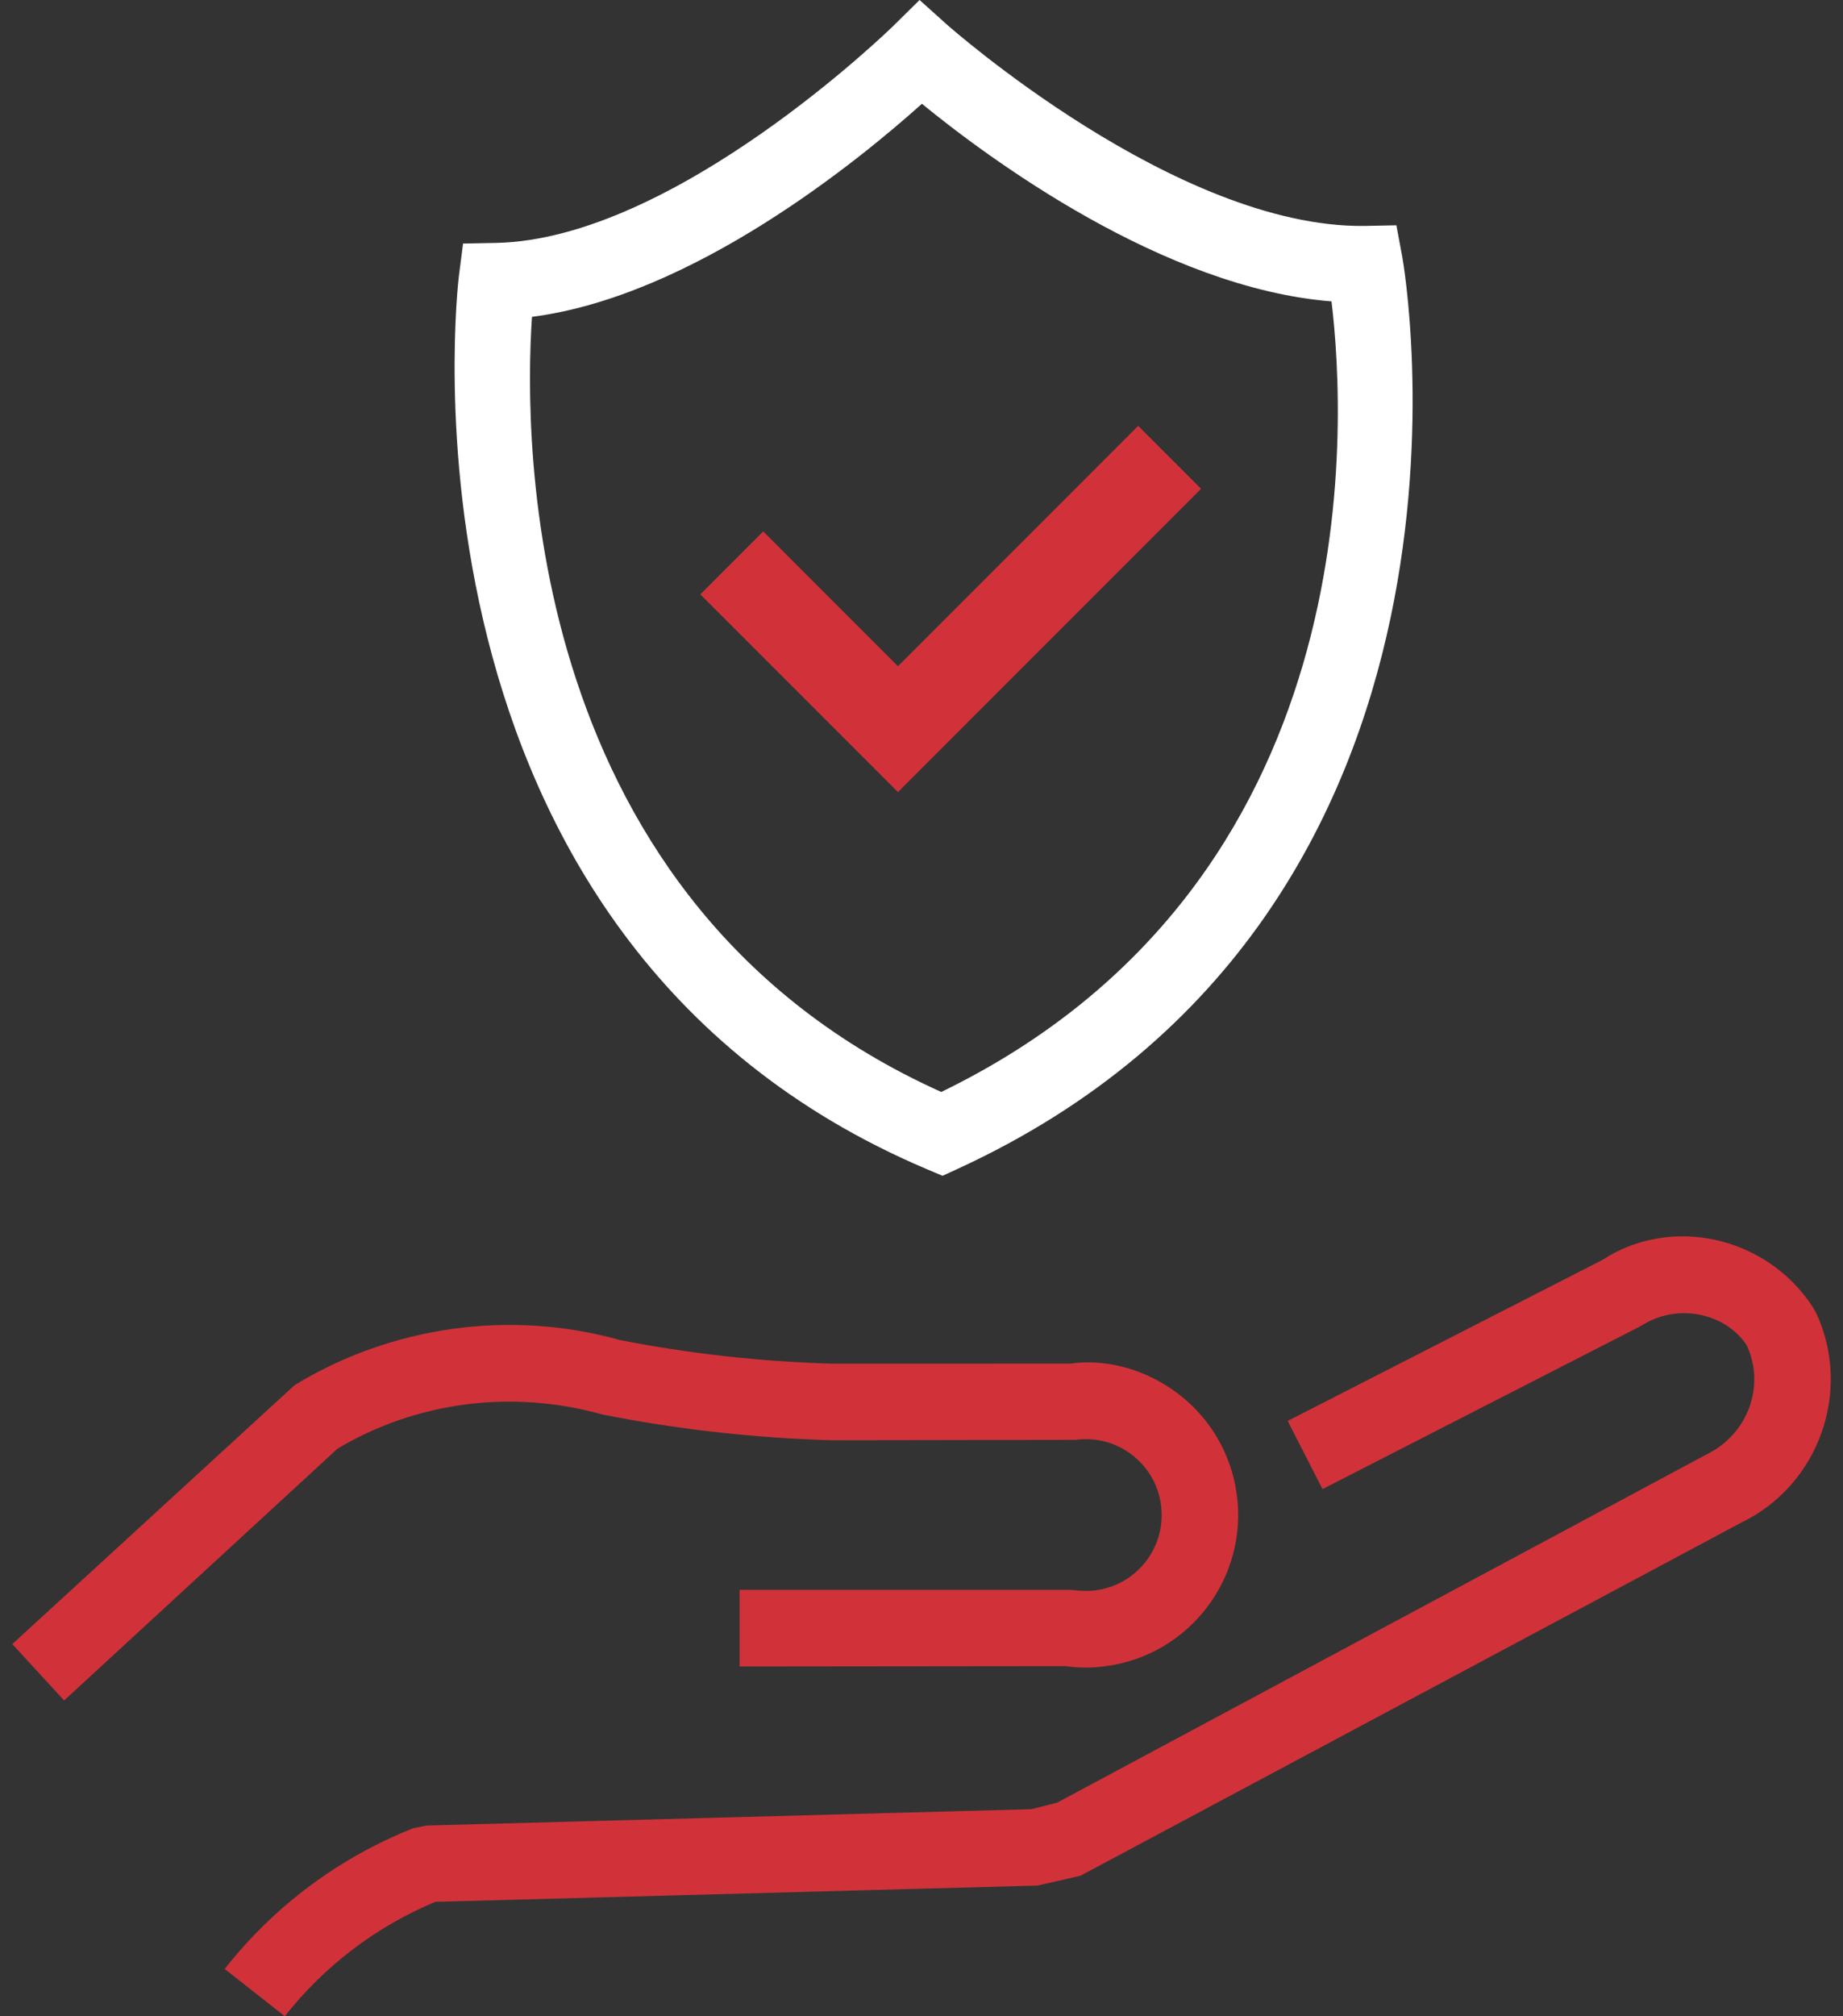
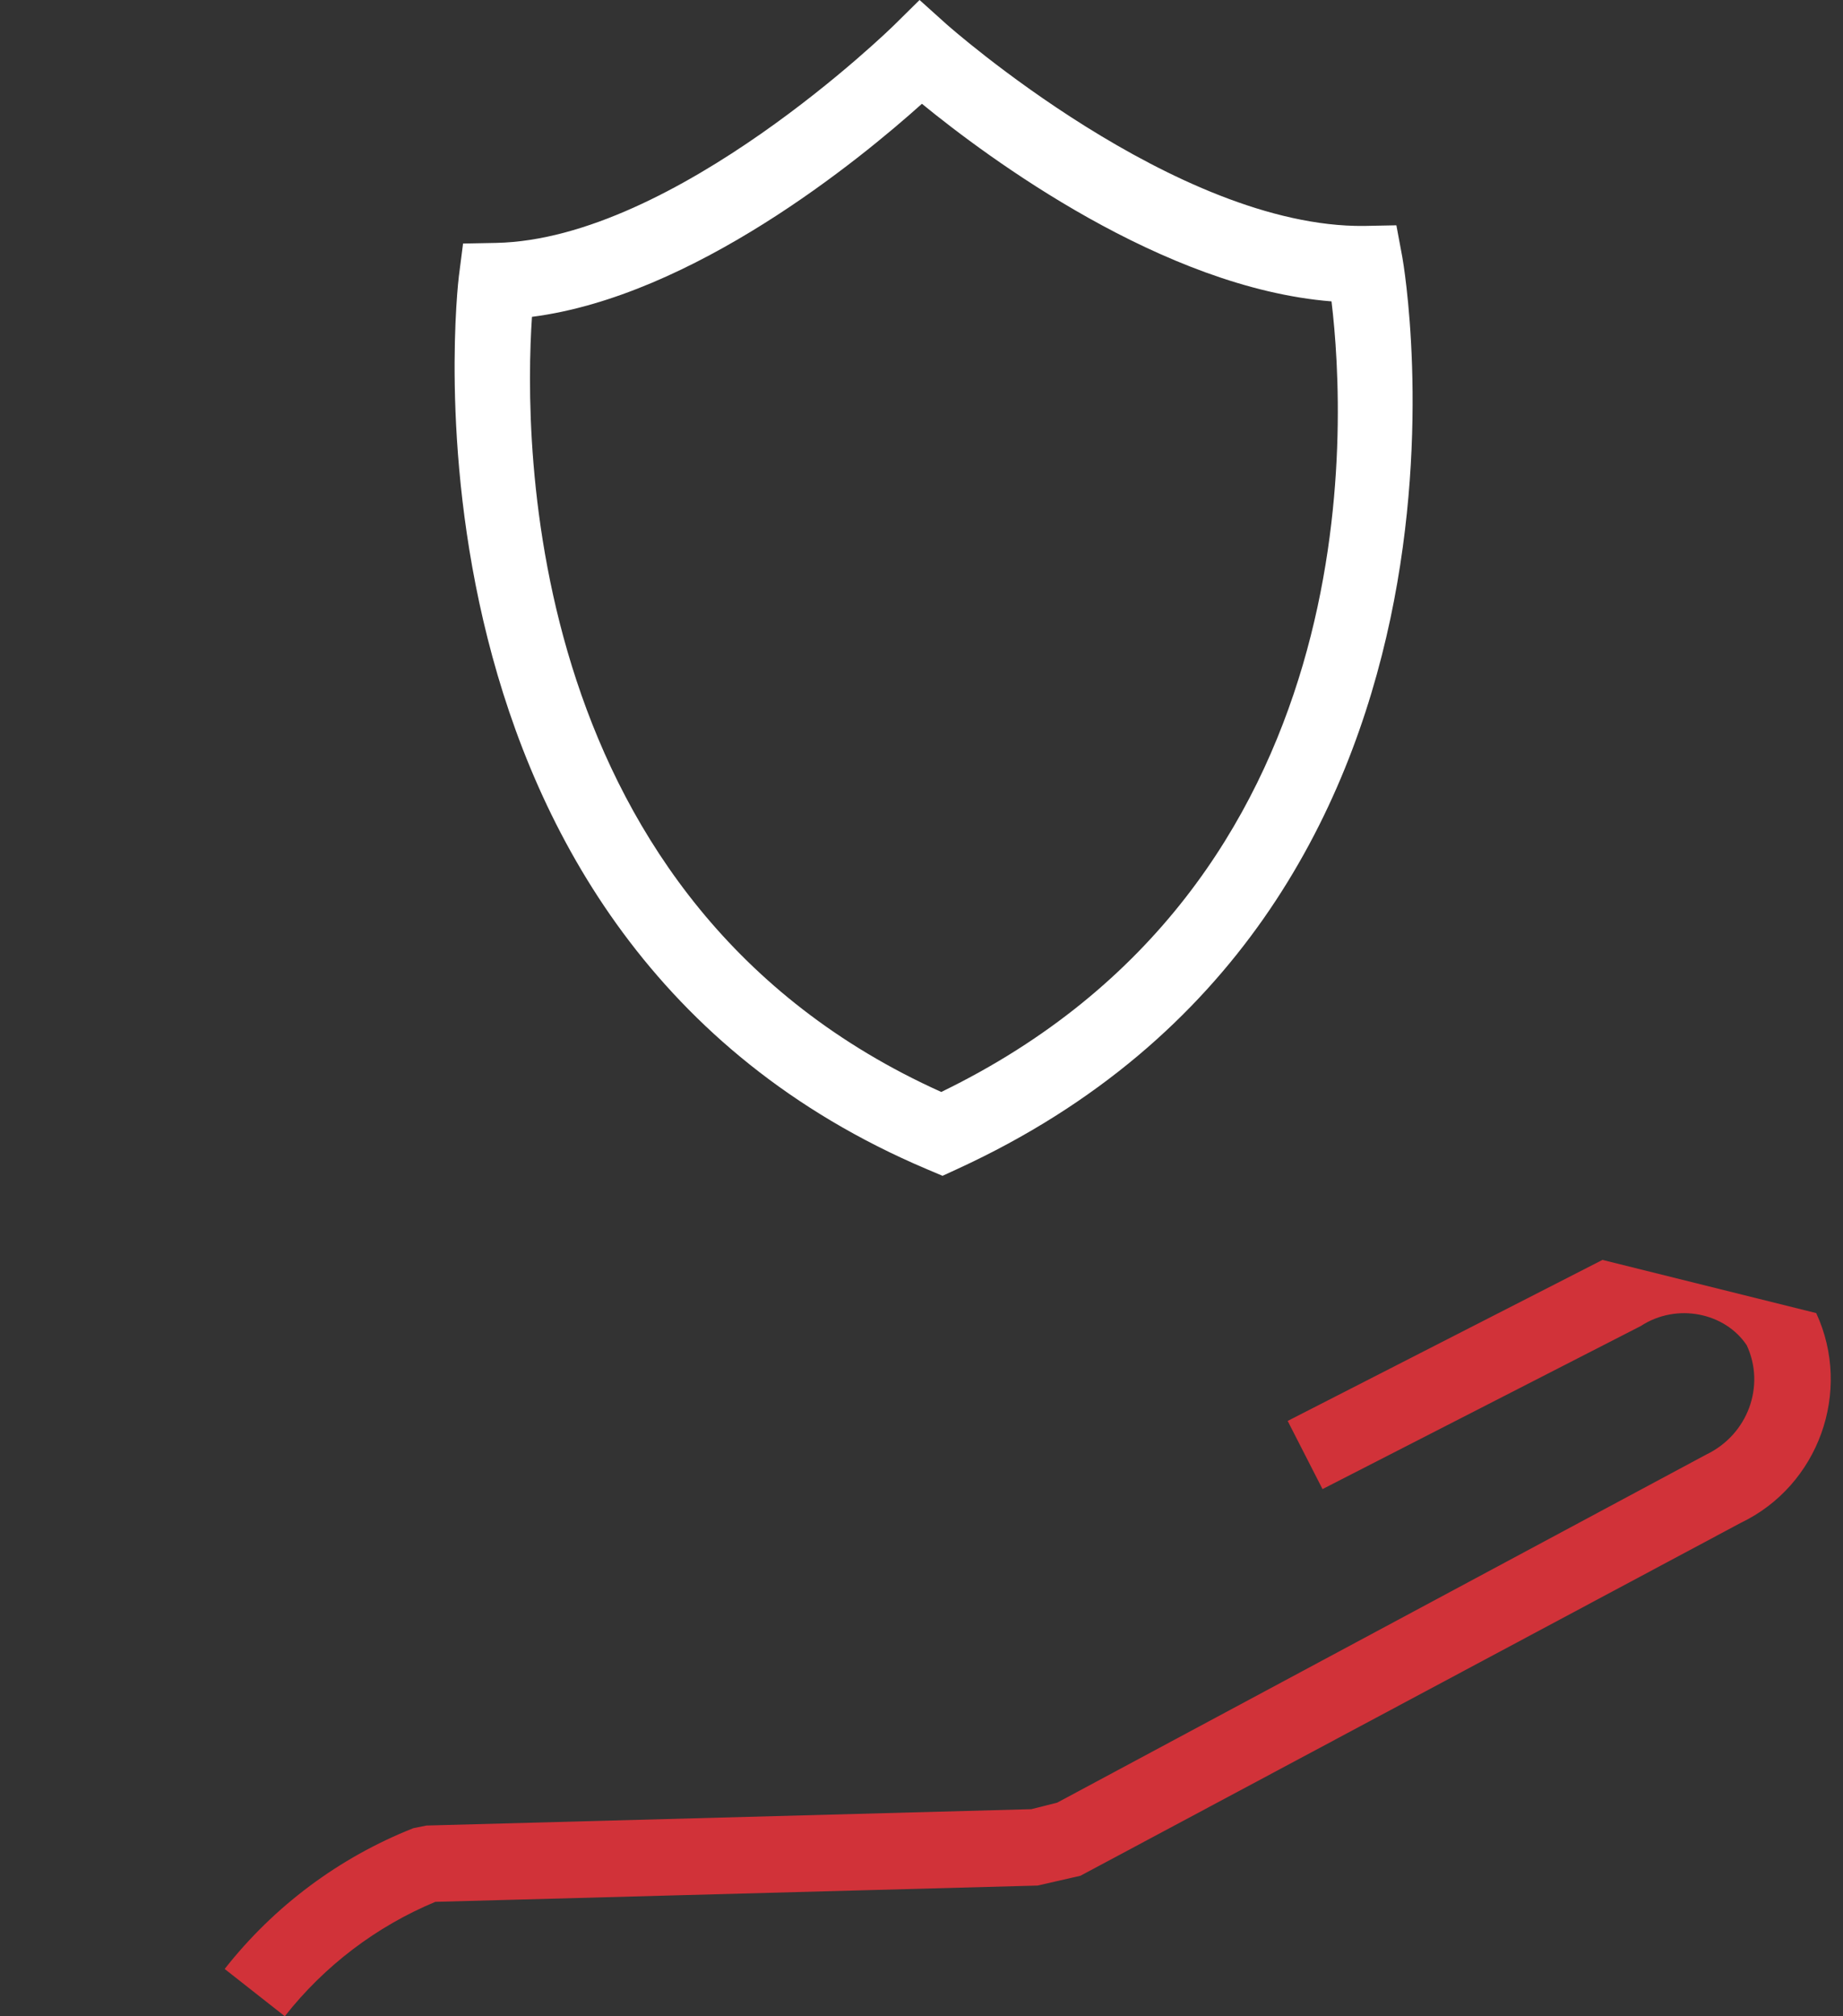
<svg xmlns="http://www.w3.org/2000/svg" width="75" height="82" viewBox="0 0 75 82" fill="none">
  <rect x="0" y="0" width="75" height="82" fill="#333333" stroke="none" />
-   <path d="M36.541 32.214L28.498 24.173L31.058 21.613L36.541 27.095L46.318 17.319L48.877 19.879L36.541 32.214Z" fill="#D13239" />
-   <path d="M11.59 82L9.143 80.077C11.148 77.525 13.802 75.545 16.82 74.352L17.351 74.244L41.968 73.579L43.022 73.313L69.432 59.158C71.135 58.341 71.848 56.361 71.084 54.714C70.2 53.385 68.235 52.972 66.771 53.929L53.819 60.561L52.401 57.789L65.212 51.24C67.971 49.43 71.869 50.25 73.762 53.146L73.91 53.403C75.385 56.589 74.009 60.417 70.84 61.934L43.967 76.287L42.223 76.685L17.716 77.347C15.314 78.347 13.2 79.952 11.59 82Z" fill="#D13239" />
-   <path d="M2.609 69.156L0.5 66.865L11.991 56.331C15.948 53.922 20.775 53.253 25.23 54.499C27.986 55.044 30.932 55.376 33.872 55.461L43.556 55.458C44.984 55.251 46.615 55.675 47.935 56.677C49.254 57.678 50.104 59.133 50.329 60.773C50.794 64.159 48.417 67.294 45.03 67.758C44.47 67.841 43.905 67.838 43.348 67.761L30.098 67.775V64.659H43.556C44.044 64.711 44.329 64.716 44.61 64.674C45.423 64.563 46.147 64.138 46.646 63.483C47.144 62.826 47.356 62.013 47.244 61.197C47.133 60.379 46.709 59.656 46.053 59.159C45.396 58.659 44.586 58.449 43.768 58.558L33.827 58.574C30.669 58.482 27.549 58.131 24.508 57.525C20.81 56.493 16.936 57.014 13.739 58.913L2.609 69.156Z" fill="#D13239" />
+   <path d="M11.59 82L9.143 80.077C11.148 77.525 13.802 75.545 16.82 74.352L17.351 74.244L41.968 73.579L43.022 73.313L69.432 59.158C71.135 58.341 71.848 56.361 71.084 54.714C70.2 53.385 68.235 52.972 66.771 53.929L53.819 60.561L52.401 57.789L65.212 51.24L73.91 53.403C75.385 56.589 74.009 60.417 70.84 61.934L43.967 76.287L42.223 76.685L17.716 77.347C15.314 78.347 13.2 79.952 11.59 82Z" fill="#D13239" />
  <path d="M38.356 47.82L37.723 47.552C15.477 38.136 18.639 11.503 18.673 11.237L18.844 9.905L20.187 9.879C27.468 9.733 36.289 1.117 36.377 1.03L37.421 0L38.512 0.98C38.605 1.063 47.868 9.264 55.506 9.189L56.825 9.163L57.067 10.459C57.116 10.723 61.746 37.067 38.98 47.533L38.356 47.82ZM21.648 12.886C21.307 17.968 21.273 36.748 38.304 44.41C55.761 35.94 54.791 17.275 54.185 12.257C47.329 11.713 40.196 6.41 37.517 4.221C34.966 6.509 28.201 12.045 21.648 12.886Z" fill="white" />
</svg>